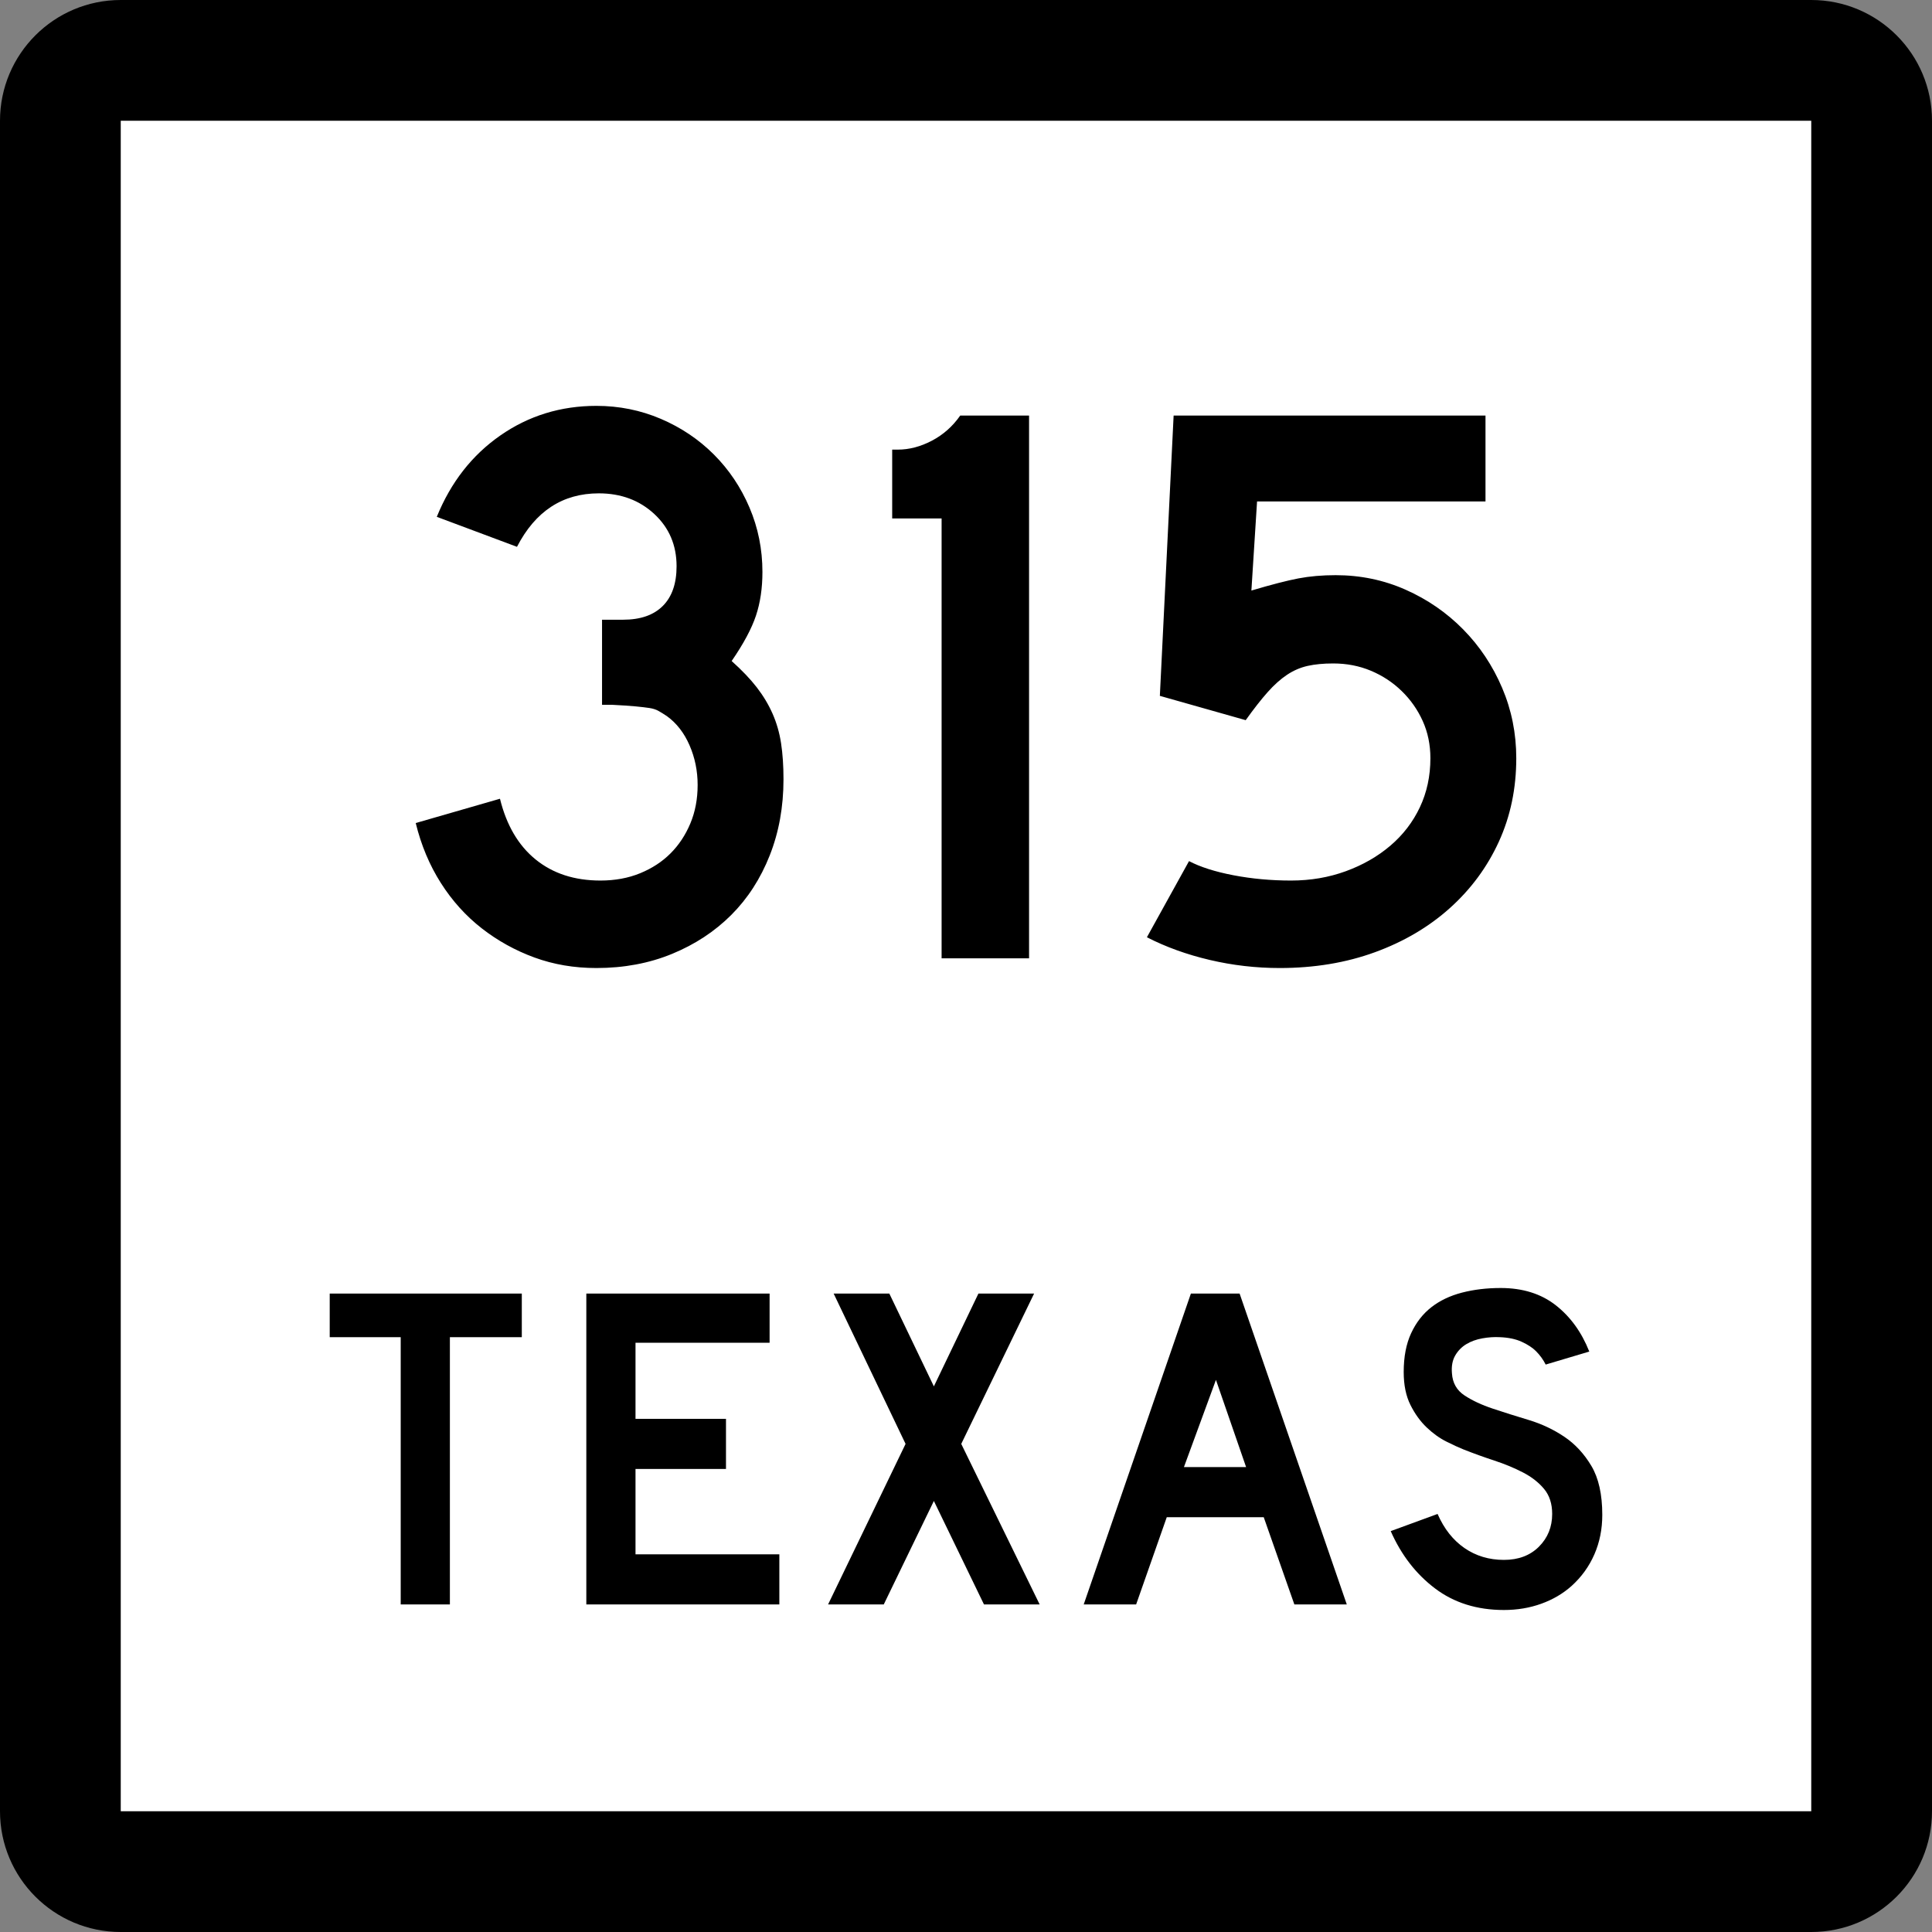
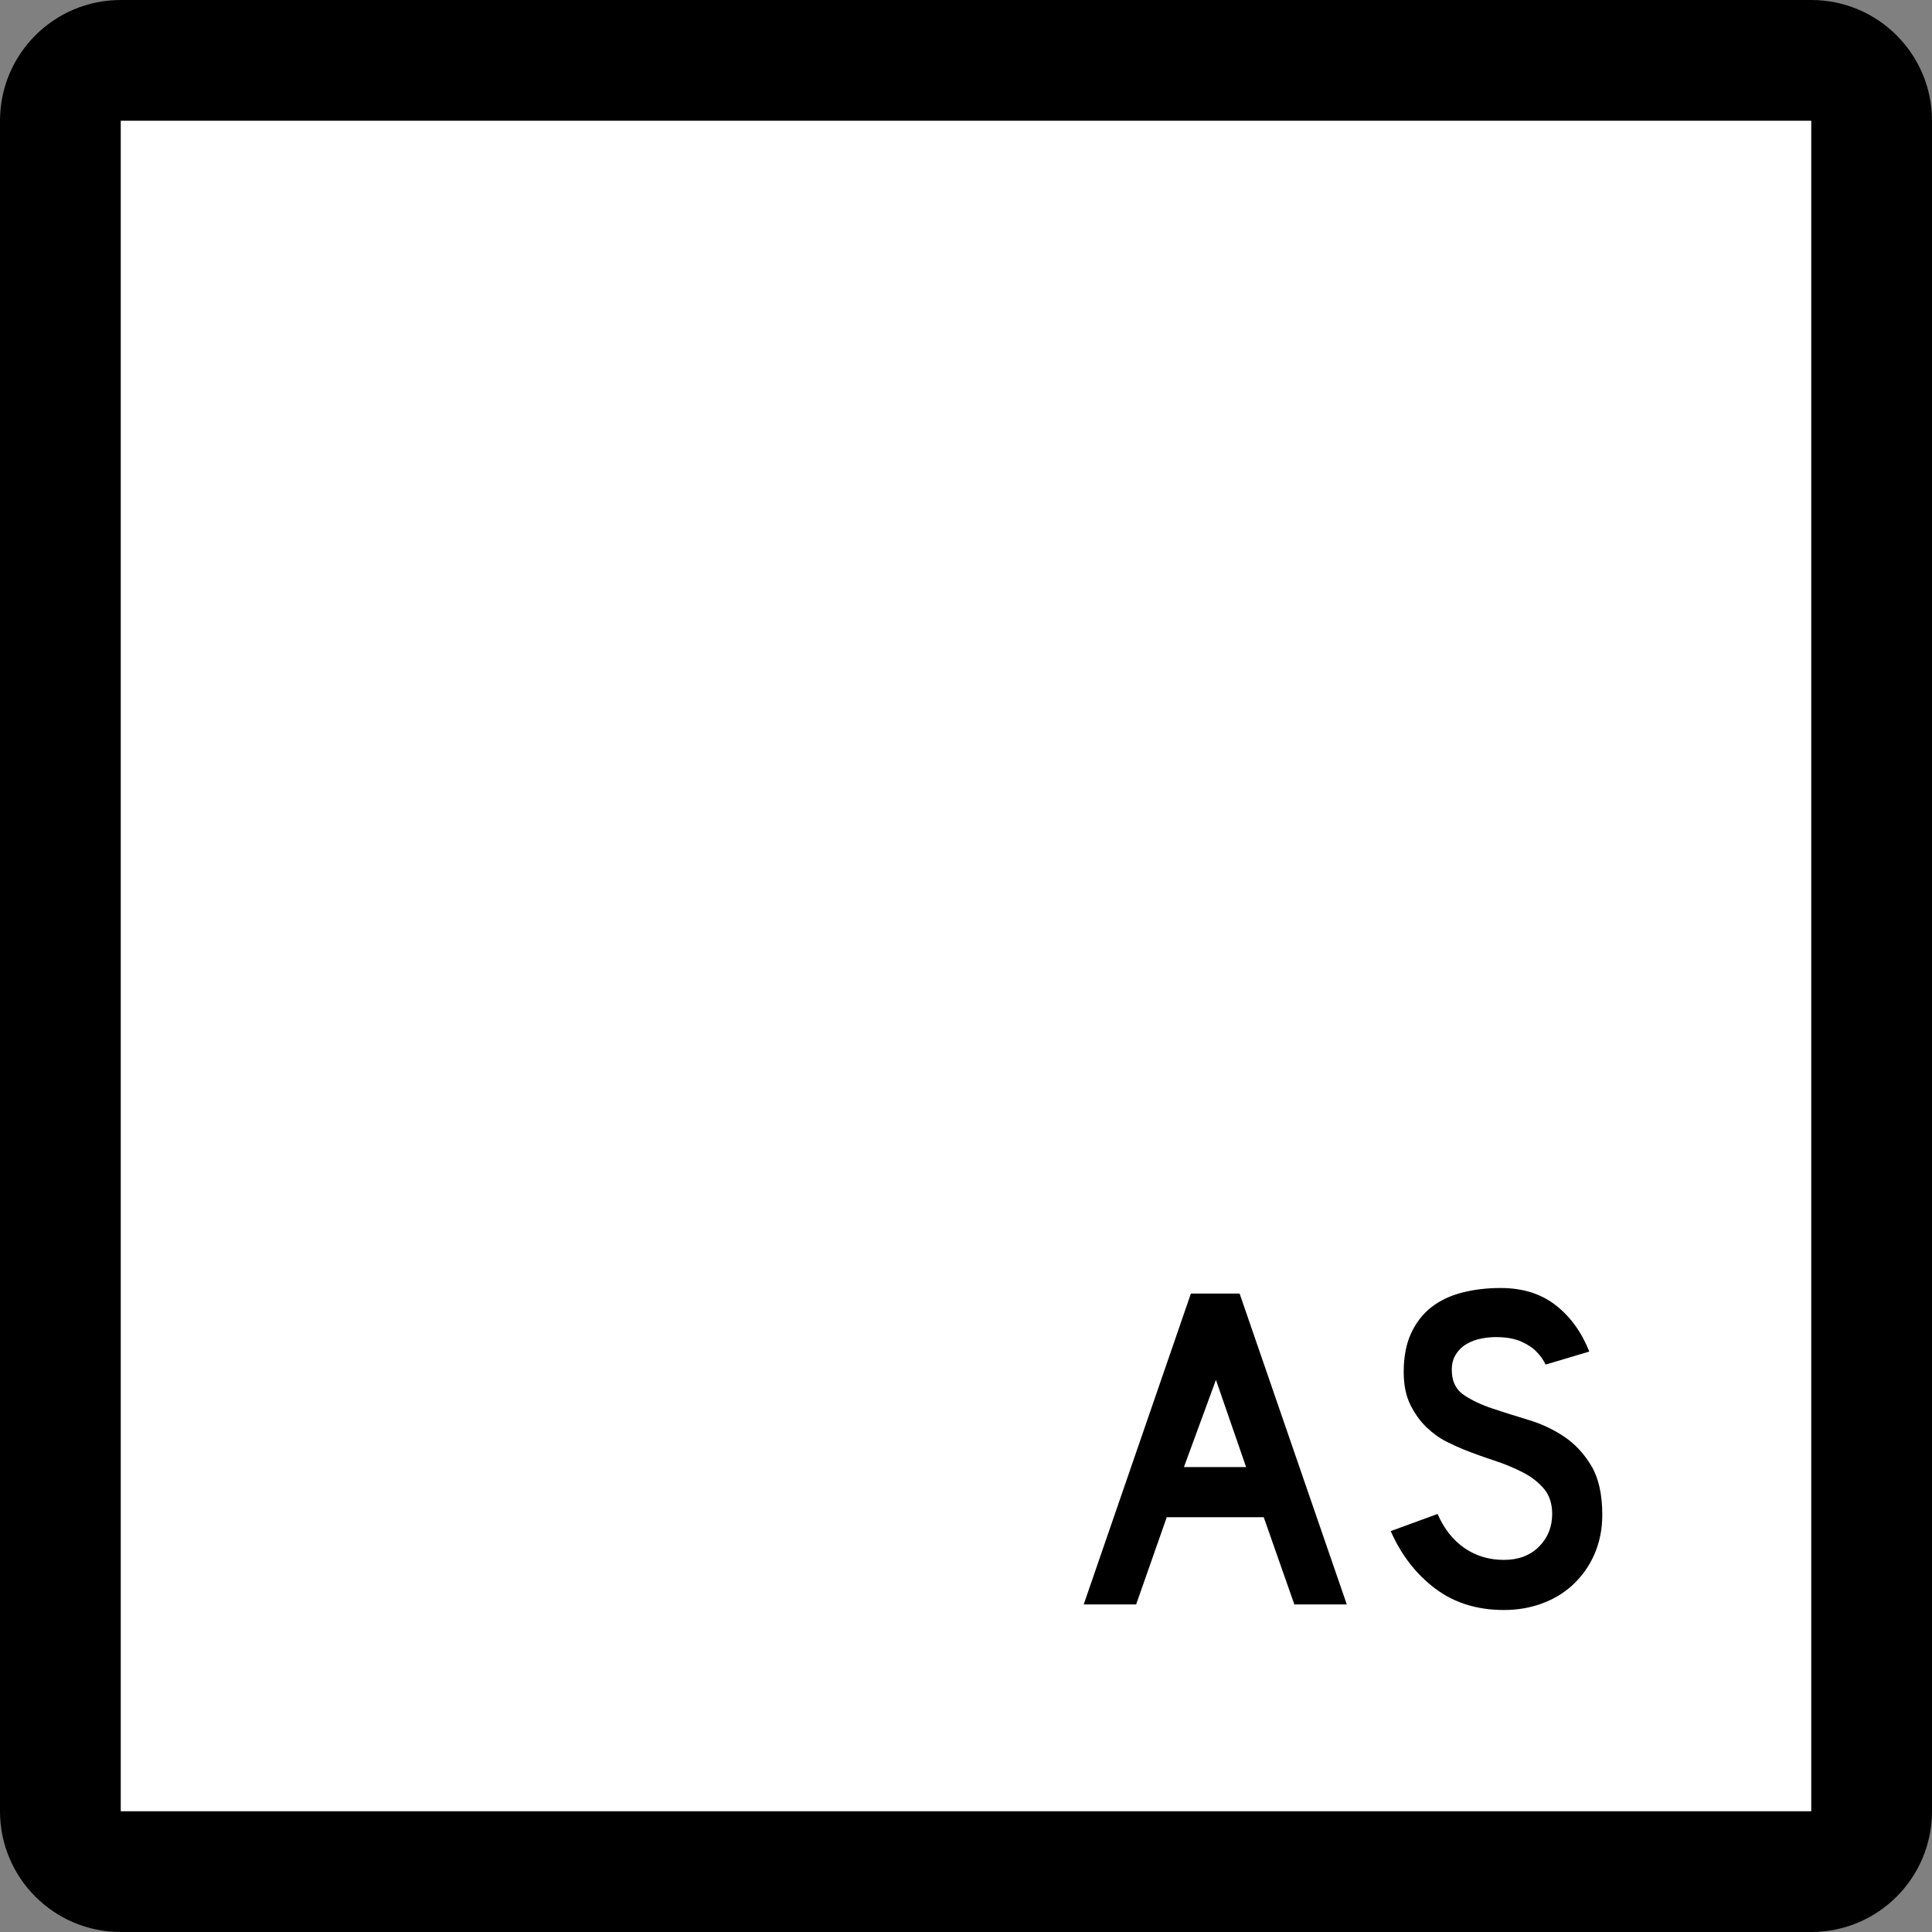
<svg xmlns="http://www.w3.org/2000/svg" xmlns:ns1="http://sodipodi.sourceforge.net/DTD/sodipodi-0.dtd" xmlns:ns2="http://www.inkscape.org/namespaces/inkscape" version="1.0" width="384" height="384" viewBox="0 0 384 384" id="Layer_1" xml:space="preserve" ns1:version="0.32" ns2:version="0.44.1" ns1:docname="Texas 315.svg" ns1:docbase="C:\Documents and Settings\Craig Holder\Desktop\WP">
  <rect x="0" y="0" width="384" height="384" fill="#808080" stroke="none" />
  <ns1:namedview ns2:window-height="712" ns2:window-width="1024" ns2:pageshadow="2" ns2:pageopacity="0.0" guidetolerance="10.0" gridtolerance="10.0" objecttolerance="10.0" borderopacity="1.0" bordercolor="#666666" pagecolor="#ffffff" id="base" ns2:zoom="0.98177083" ns2:cx="194.56679" ns2:cy="204.81345" ns2:window-x="-4" ns2:window-y="-4" ns2:current-layer="Layer_1" />
  <defs id="defs1984" />
  <g transform="translate(-4.562334e-6,-8.222812e-7)" id="g1949">
    <g id="g1951">
      <path d="M 0,24 C 0,10.745 10.745,0 24,0 L 360,0 C 373.255,0 384,10.745 384,24 L 384,360 C 384,373.255 373.255,384 360,384 L 24,384 C 10.745,384 0,373.255 0,360 L 0,24 L 0,24 z " id="path1953" />
-       <path d="" id="path1955" />
    </g>
    <g id="g1957">
      <polygon points="24,24 360,24 360,360 24,360 24,24 " style="fill:white" id="polygon1959" />
      <path d="" style="fill:white" id="path1961" />
    </g>
    <g id="g1963">
-       <polygon points="89.419,265.775 89.419,318.894 79.644,318.894 79.644,265.775 65.534,265.775 65.534,257.107 103.713,257.107 103.713,265.775 89.419,265.775 " style="fill-rule:evenodd" id="polygon1965" />
-       <polygon points="116.537,318.894 116.537,257.107 152.963,257.107 152.963,266.882 126.312,266.882 126.312,282.006 144.295,282.006 144.295,291.966 126.312,291.966 126.312,308.934 154.9,308.934 154.9,318.894 116.537,318.894 " style="fill-rule:evenodd" id="polygon1967" />
-       <polygon points="195.573,318.894 185.614,298.328 175.654,318.894 164.588,318.894 179.989,286.986 165.695,257.107 176.761,257.107 185.614,275.551 194.468,257.107 205.534,257.107 191.055,286.986 206.64,318.894 195.573,318.894 " style="fill-rule:evenodd" id="polygon1969" />
      <path d="M 257.263,318.894 L 251.177,301.557 L 231.903,301.557 L 225.816,318.894 L 215.396,318.894 L 236.698,257.107 L 246.382,257.107 L 267.684,318.894 L 257.263,318.894 z M 241.678,274.26 L 235.315,291.597 L 247.673,291.597 L 241.678,274.26 z " style="fill-rule:evenodd" id="path1971" />
      <path d="M 318.466,301.096 C 318.466,303.924 317.944,306.536 316.898,308.934 C 315.854,311.332 314.347,313.422 312.38,315.205 C 310.659,316.742 308.646,317.926 306.339,318.755 C 304.034,319.585 301.56,320 298.916,320 C 293.567,320 289.003,318.57 285.222,315.712 C 281.44,312.854 278.505,309.057 276.415,304.322 L 285.729,300.91 C 287.02,303.861 288.803,306.121 291.077,307.689 C 293.353,309.257 295.965,310.041 298.916,310.041 C 301.806,310.041 304.126,309.164 305.878,307.412 C 307.63,305.66 308.507,303.493 308.507,300.91 C 308.507,298.882 307.969,297.222 306.894,295.931 C 305.817,294.64 304.419,293.549 302.696,292.657 C 300.976,291.766 299.085,290.982 297.025,290.306 C 294.966,289.629 292.922,288.892 290.894,288.092 C 289.971,287.724 288.833,287.201 287.48,286.524 C 286.128,285.849 284.821,284.91 283.562,283.712 C 282.302,282.513 281.226,281.022 280.334,279.239 C 279.442,277.457 278.997,275.273 278.997,272.691 C 278.997,269.68 279.488,267.112 280.472,264.991 C 281.456,262.87 282.793,261.148 284.483,259.827 C 286.175,258.506 288.203,257.537 290.57,256.922 C 292.937,256.308 295.504,256 298.271,256 C 302.636,256 306.278,257.138 309.198,259.412 C 312.118,261.688 314.347,264.761 315.884,268.634 L 307.216,271.217 C 306.724,270.232 306.078,269.341 305.278,268.542 C 304.603,267.865 303.665,267.251 302.466,266.697 C 301.268,266.145 299.808,265.837 298.086,265.775 C 296.979,265.714 295.827,265.791 294.628,266.006 C 293.429,266.221 292.368,266.605 291.446,267.158 C 290.524,267.712 289.786,268.465 289.233,269.418 C 288.68,270.371 288.464,271.555 288.587,272.969 C 288.71,274.874 289.54,276.334 291.077,277.349 C 292.614,278.363 294.489,279.239 296.702,279.977 C 298.916,280.715 301.298,281.468 303.85,282.236 C 306.401,283.005 308.753,284.111 310.904,285.557 C 313.056,287.001 314.854,288.938 316.3,291.366 C 317.744,293.795 318.466,297.037 318.466,301.096 z " style="fill-rule:evenodd" id="path1973" />
    </g>
  </g>
-   <path style="font-size:161px;font-style:normal;font-variant:normal;font-weight:normal;font-stretch:normal;text-align:start;line-height:125%;writing-mode:lr-tb;text-anchor:start;fill:black;fill-opacity:1;stroke:none;stroke-width:1px;stroke-linecap:butt;stroke-linejoin:miter;stroke-opacity:1;font-family:Roadgeek 2005 Series D" d="M 155.725,154.89 C 155.725,160.363 154.813,165.408 152.988,170.023 C 151.164,174.638 148.614,178.583 145.341,181.857 C 142.067,185.13 138.149,187.707 133.588,189.585 C 129.027,191.464 124.009,192.403 118.536,192.403 C 114.133,192.403 110.028,191.705 106.218,190.31 C 102.409,188.915 98.92,186.983 95.753,184.515 C 92.585,182.047 89.875,179.041 87.621,175.499 C 85.368,171.956 83.704,167.985 82.629,163.586 L 99.374,158.757 C 100.664,164.014 103.027,168.038 106.461,170.829 C 109.896,173.619 114.189,175.015 119.342,175.015 C 122.237,175.015 124.866,174.532 127.228,173.565 C 129.589,172.599 131.602,171.285 133.266,169.622 C 134.93,167.96 136.245,165.975 137.211,163.667 C 138.178,161.36 138.661,158.811 138.661,156.02 C 138.661,153.229 138.124,150.599 137.049,148.129 C 135.975,145.659 134.473,143.727 132.544,142.331 C 131.898,141.902 131.334,141.553 130.851,141.285 C 130.368,141.016 129.778,140.829 129.08,140.722 C 128.382,140.616 127.47,140.508 126.343,140.4 C 125.216,140.292 123.633,140.186 121.592,140.081 L 119.661,140.081 L 119.661,122.693 L 119.661,123.174 L 120.143,123.174 L 120.467,123.174 L 123.847,123.174 C 127.283,123.174 129.913,122.262 131.738,120.437 C 133.562,118.613 134.475,115.983 134.475,112.547 C 134.475,108.361 132.999,104.899 130.048,102.162 C 127.096,99.426 123.42,98.057 119.017,98.057 C 111.828,98.057 106.406,101.6 102.754,108.685 L 86.815,102.725 C 89.606,95.856 93.819,90.463 99.455,86.545 C 105.091,82.628 111.451,80.669 118.536,80.669 C 123.043,80.669 127.309,81.528 131.335,83.246 C 135.361,84.964 138.876,87.326 141.882,90.331 C 144.887,93.336 147.248,96.851 148.964,100.875 C 150.68,104.899 151.539,109.166 151.539,113.677 C 151.539,116.897 151.11,119.795 150.251,122.371 C 149.393,124.947 147.783,127.952 145.422,131.384 C 147.462,133.209 149.126,134.953 150.414,136.617 C 151.701,138.281 152.747,140.025 153.553,141.85 C 154.359,143.674 154.922,145.633 155.243,147.726 C 155.564,149.819 155.725,152.207 155.725,154.89 L 155.725,154.89 z M 187.151,190.472 L 187.151,103.049 L 177.329,103.049 L 177.329,89.366 L 178.454,89.366 C 180.708,89.366 182.961,88.775 185.215,87.594 C 187.468,86.414 189.347,84.749 190.85,82.6 L 204.534,82.6 L 204.534,190.472 L 187.151,190.472 z M 301.371,150.704 C 301.371,156.714 300.217,162.243 297.909,167.289 C 295.602,172.335 292.355,176.735 288.169,180.491 C 283.982,184.246 279.018,187.17 273.276,189.263 C 267.534,191.356 261.229,192.403 254.36,192.403 C 249.637,192.403 244.994,191.867 240.433,190.794 C 235.872,189.721 231.713,188.218 227.956,186.286 L 236.328,171.153 C 238.582,172.332 241.533,173.271 245.182,173.968 C 248.831,174.666 252.64,175.015 256.61,175.015 C 260.475,175.015 264.098,174.398 267.479,173.165 C 270.859,171.932 273.811,170.241 276.335,168.094 C 278.859,165.947 280.817,163.398 282.211,160.447 C 283.605,157.495 284.302,154.248 284.302,150.704 C 284.302,148.021 283.792,145.553 282.774,143.299 C 281.755,141.046 280.36,139.06 278.59,137.342 C 276.82,135.624 274.781,134.282 272.473,133.315 C 270.165,132.349 267.668,131.866 264.983,131.866 C 263.053,131.866 261.364,132.027 259.914,132.35 C 258.465,132.673 257.096,133.263 255.807,134.121 C 254.518,134.979 253.23,136.133 251.943,137.583 C 250.655,139.032 249.206,140.884 247.594,143.137 L 230.53,138.307 L 233.267,82.6 L 295.254,82.6 L 295.254,99.669 L 249.85,99.669 L 248.724,117.376 C 252.694,116.197 255.806,115.393 258.06,114.964 C 260.313,114.535 262.783,114.32 265.469,114.32 C 270.405,114.32 275.047,115.286 279.393,117.217 C 283.74,119.148 287.55,121.777 290.824,125.105 C 294.098,128.433 296.674,132.297 298.553,136.698 C 300.431,141.099 301.371,145.767 301.371,150.704 L 301.371,150.704 z " id="text1935" />
</svg>